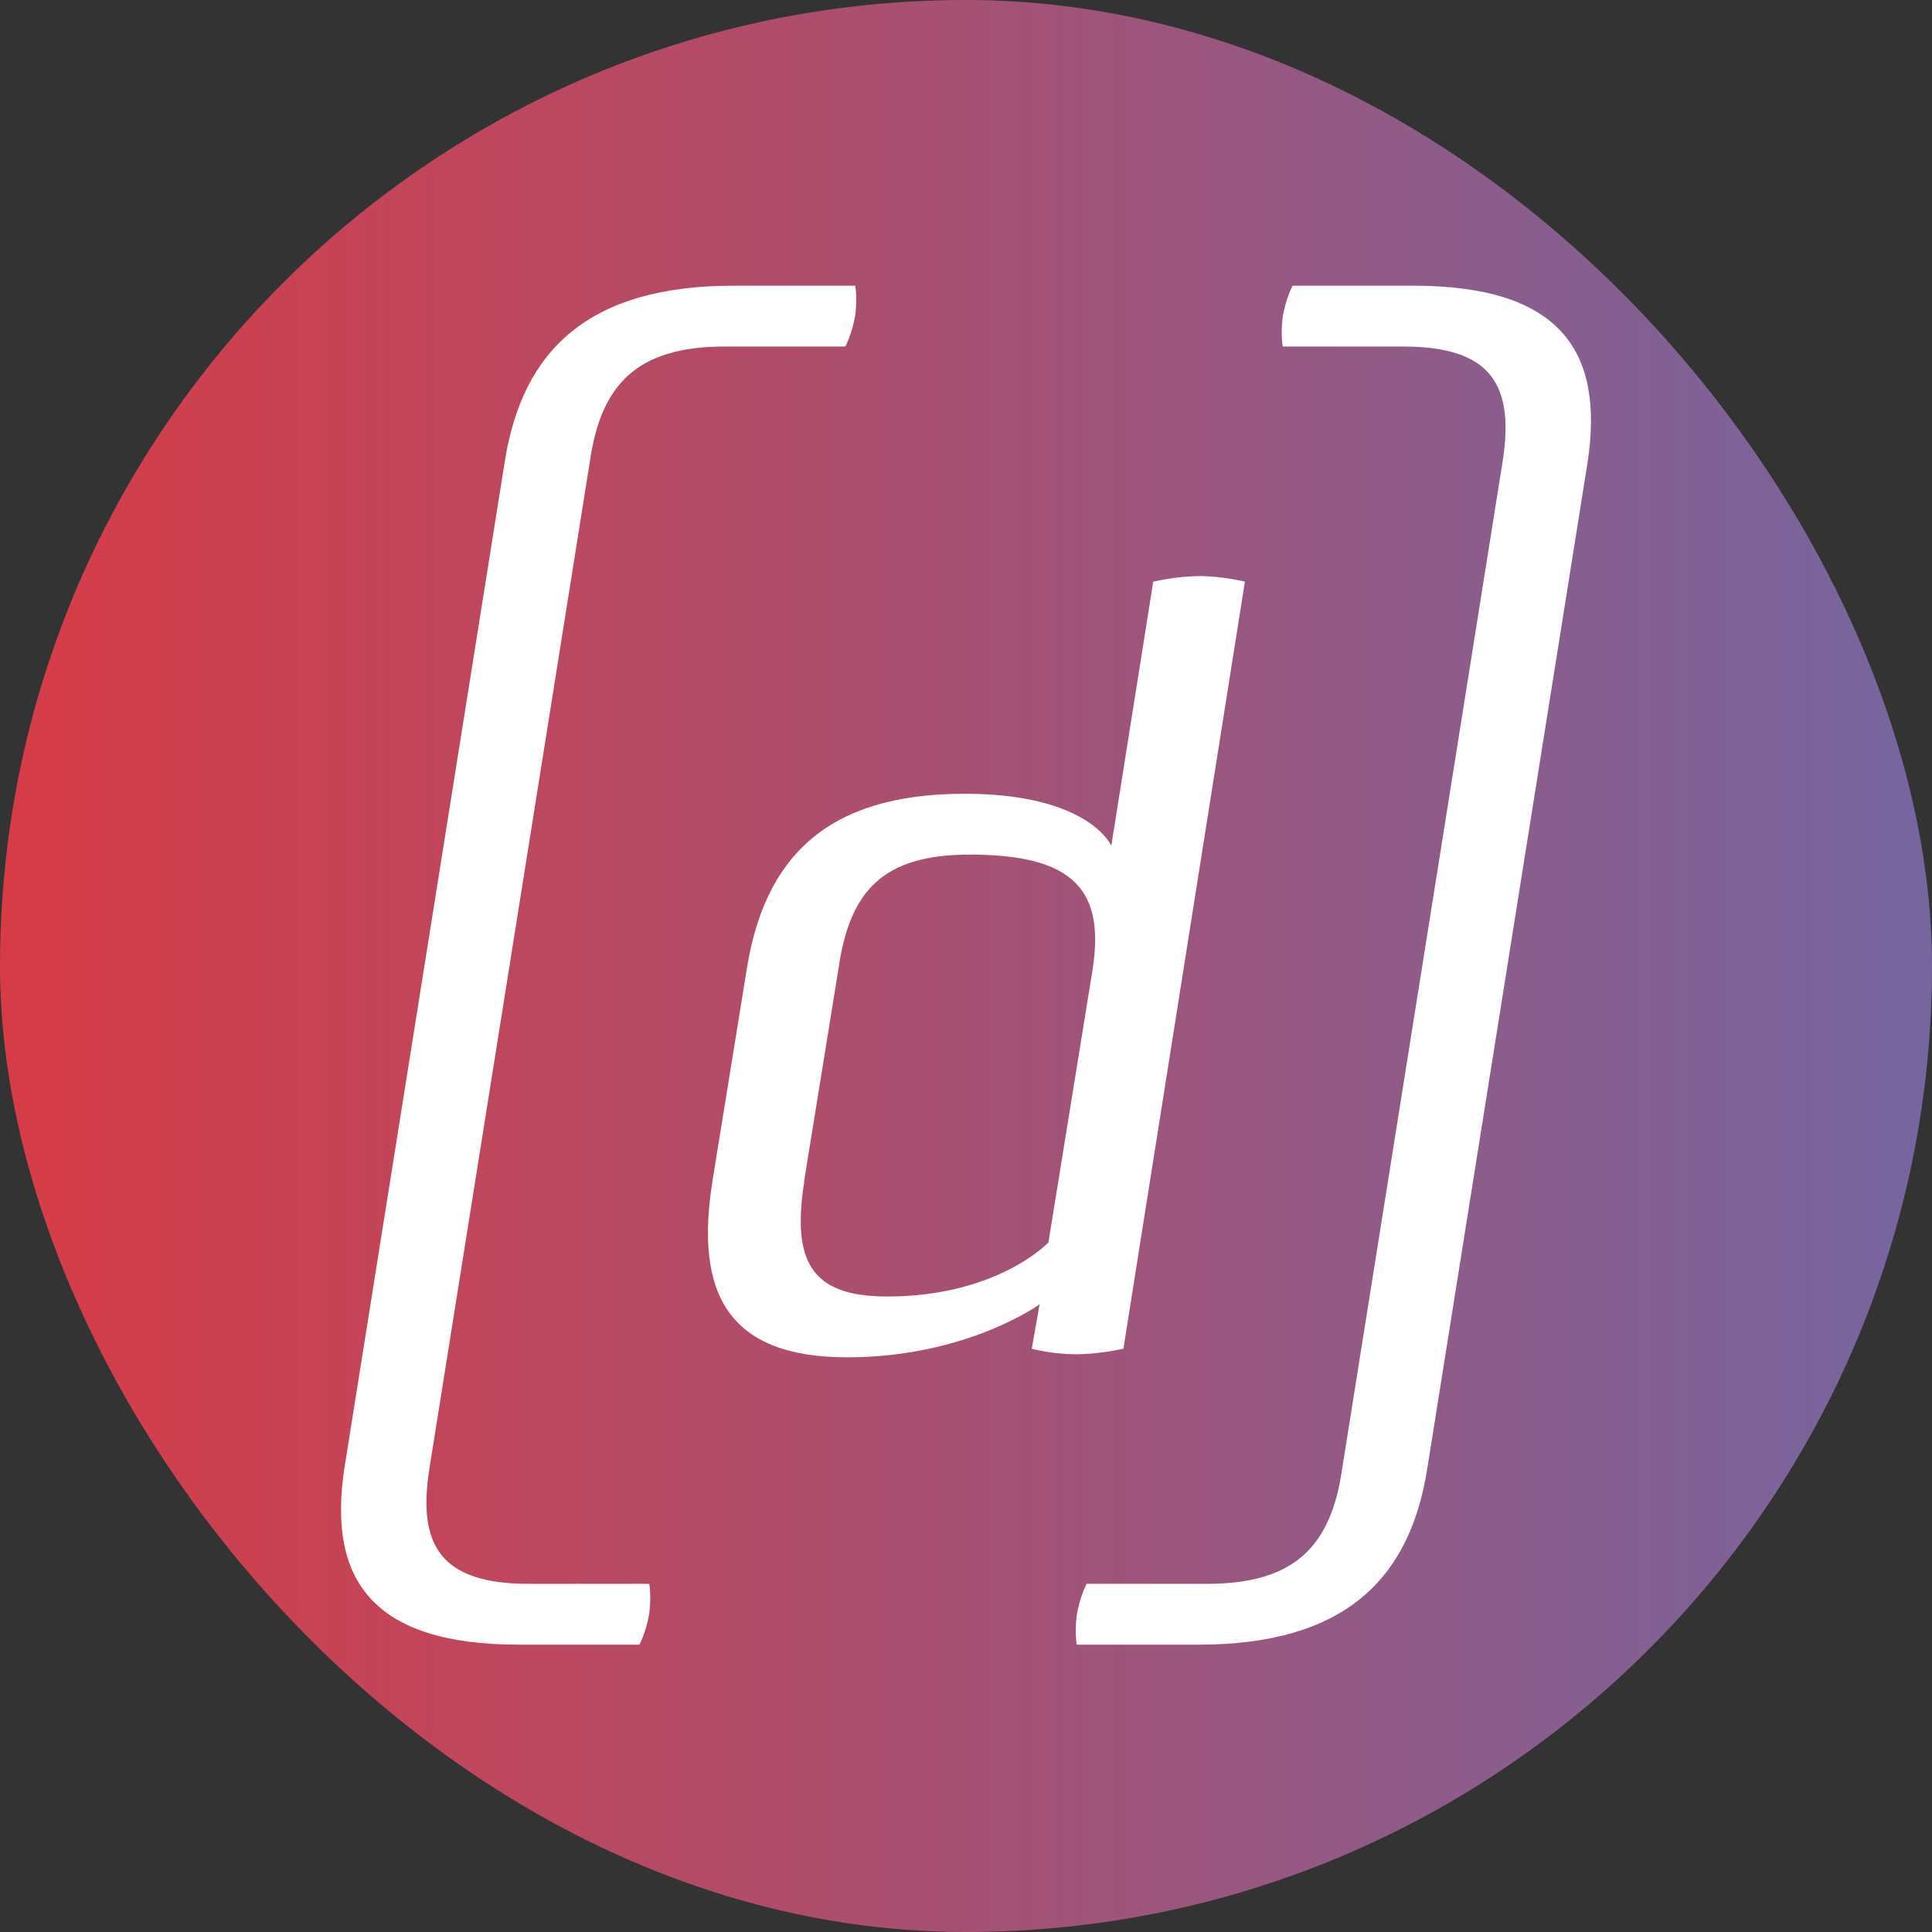
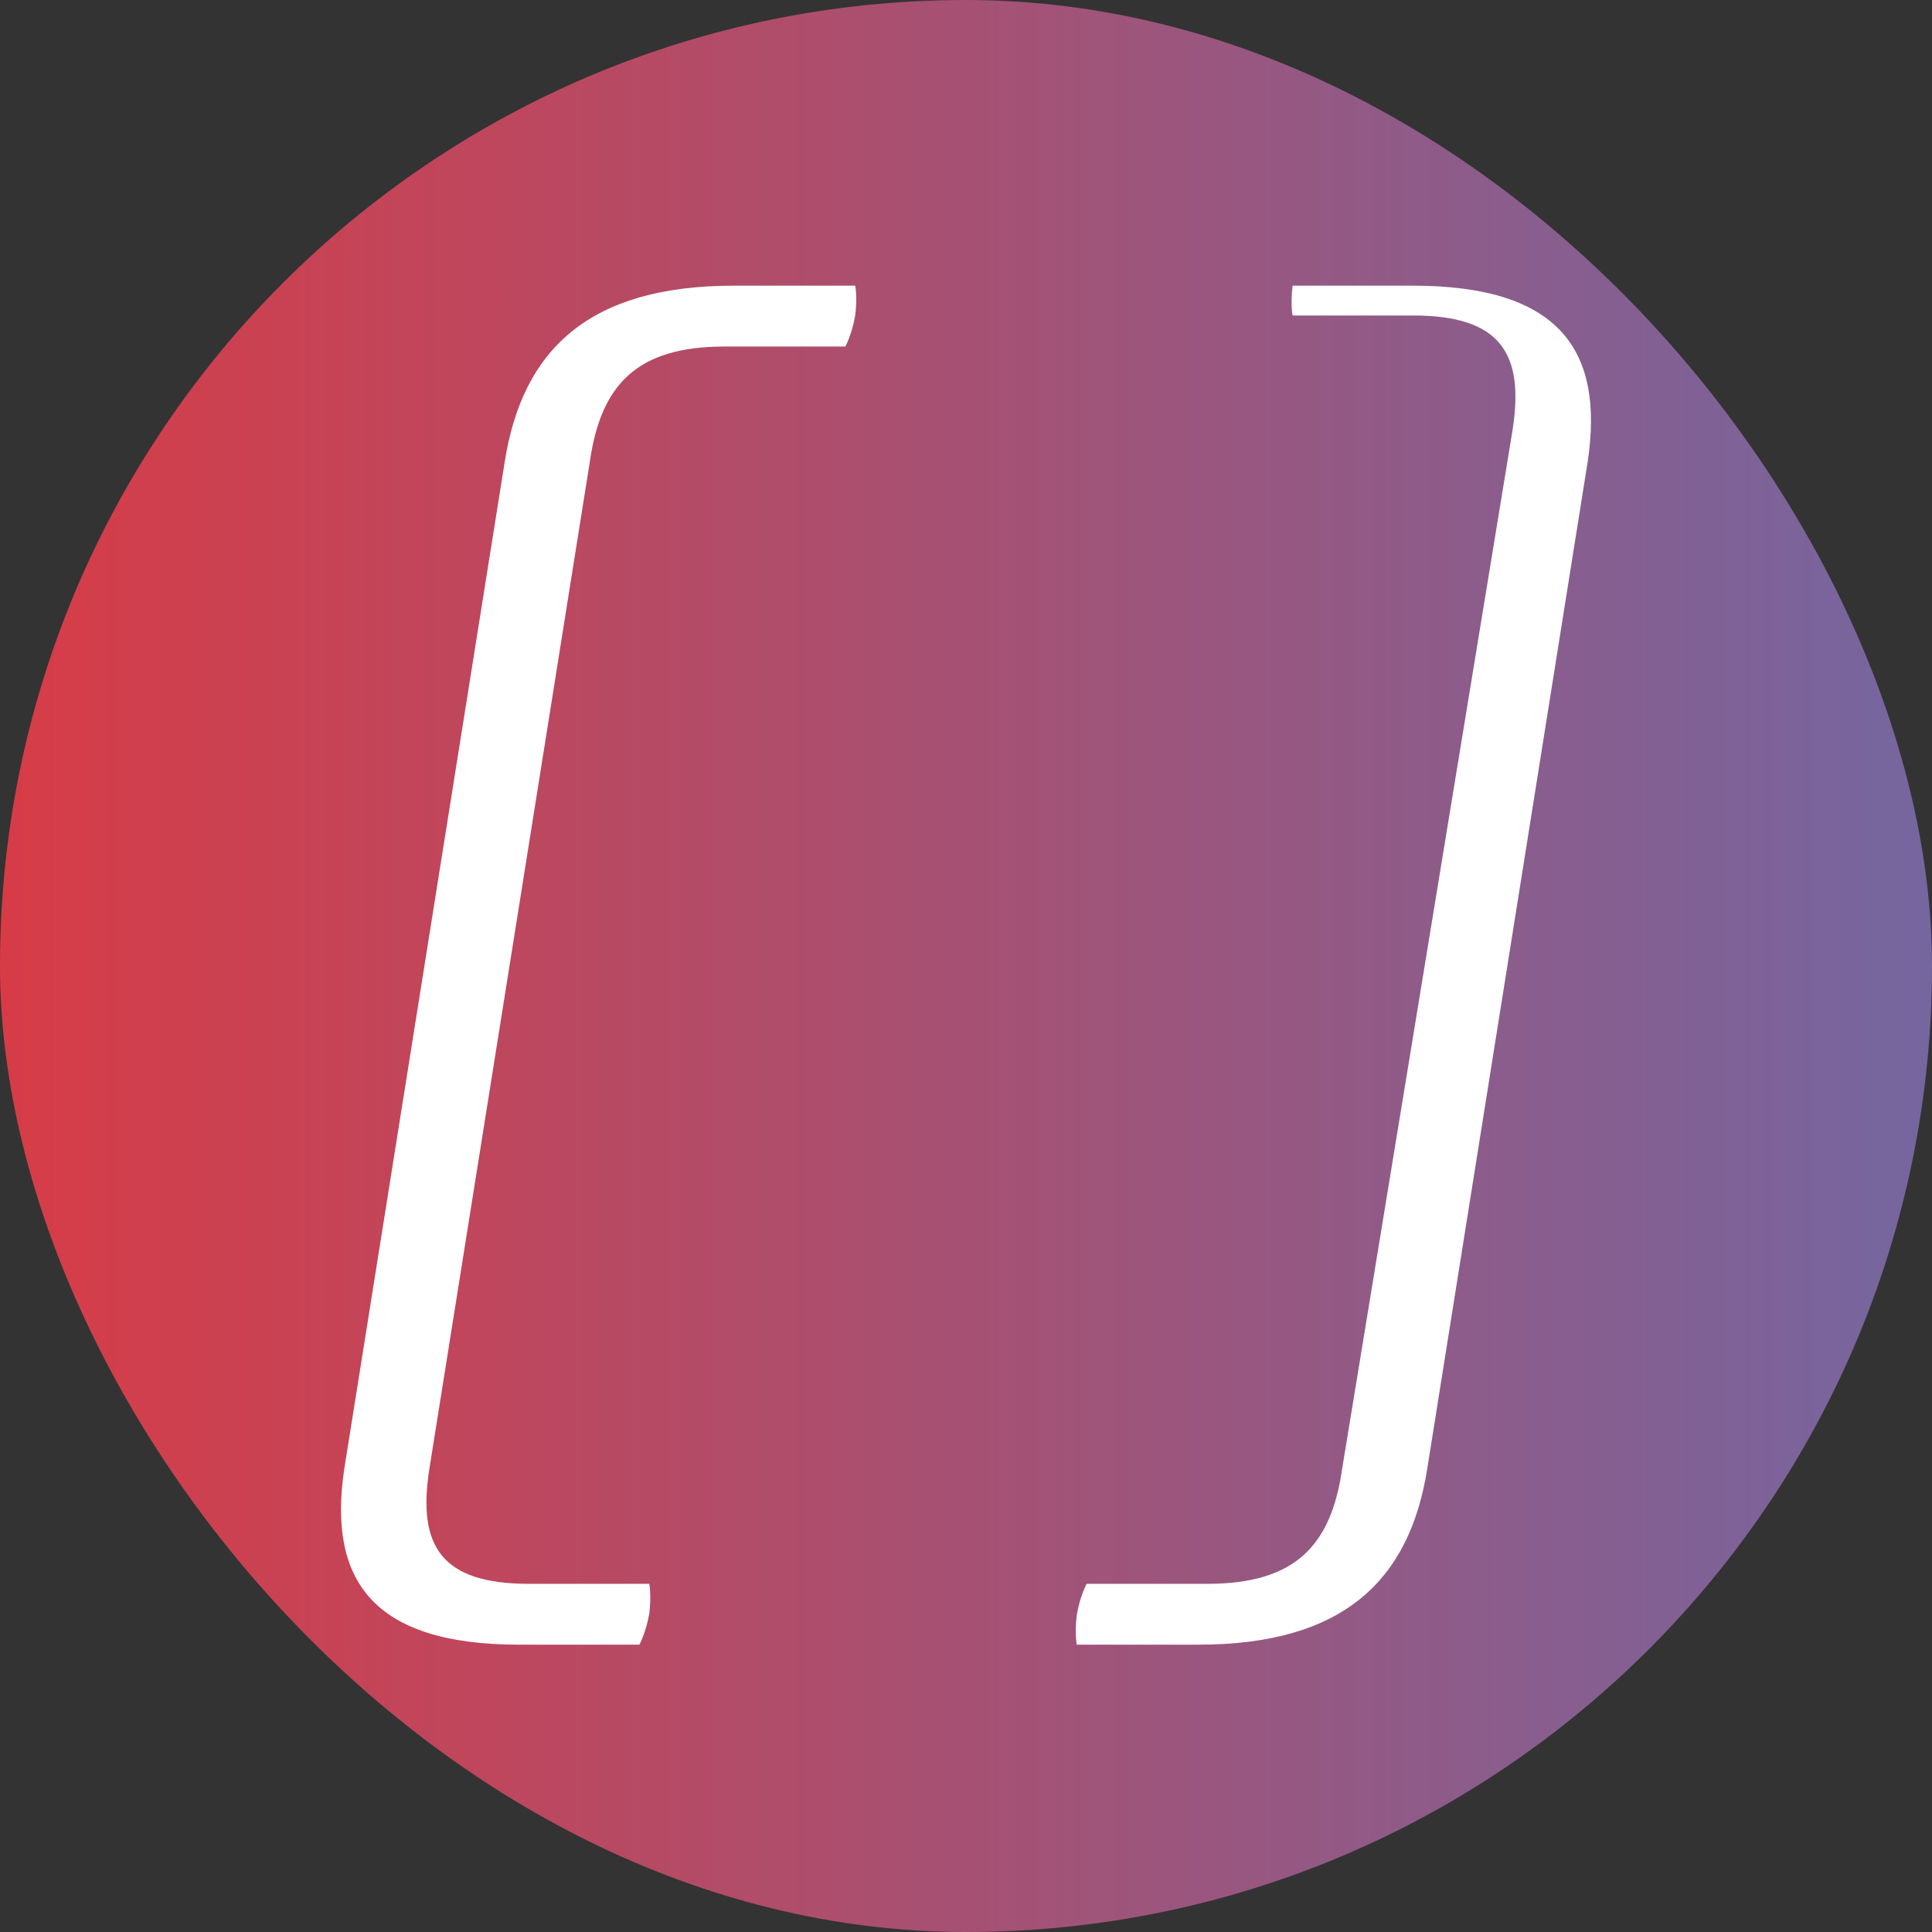
<svg xmlns="http://www.w3.org/2000/svg" id="Layer_1" data-name="Layer 1" viewBox="0 0 94 94">
  <rect x="0" y="0" width="94" height="94" fill="#333333" stroke="none" />
  <defs>
    <linearGradient id="linear-gradient" x1="0" x2="94" y1="47" y2="47" gradientUnits="userSpaceOnUse">
      <stop offset="0" stop-color="#d73c46" />
      <stop offset="1" stop-color="#7566a0" />
    </linearGradient>
    <style>.cls-2{stroke-width:0;fill:#fff}</style>
  </defs>
  <rect width="94" height="94" rx="47" ry="47" style="stroke-width:0;fill:url(#linear-gradient)" />
-   <path d="M50.58 63.46s-3.55 2.58-9.36 2.58-7.42-3.12-6.56-8.55l1.67-10.32c.86-5.43 3.87-8.55 10.59-8.55 6.08 0 7.15 2.53 7.15 2.53l2.04-12.85s1.13-.27 2.26-.27 2.2.27 2.2.27l-5.91 37.32s-1.13.27-2.31.27-2.15-.27-2.15-.27l.38-2.15Zm-11.45-5.97c-.59 3.82.27 5.59 4.03 5.59 5.38 0 7.85-2.63 7.85-2.63l2.15-13.28c.59-3.82-.86-5.59-5.97-5.59-4.25 0-5.86 1.77-6.4 5.59l-1.67 10.32Z" class="cls-2" />
-   <path d="M41.61 13.9h-5.92c-7.04 0-10.27 3.12-11.13 8.55l-7.81 49.02c-.81 5.43 1.4 8.55 8.5 8.55h5.86s.32-.59.48-1.51c.11-.91 0-1.45 0-1.45h-5.86c-4.25 0-5.43-1.83-4.84-5.59l7.81-49.02c.54-3.76 2.31-5.59 6.56-5.59h5.87s.32-.59.48-1.51c.11-.91 0-1.45 0-1.45Zm27.14 0h-5.86s-.32.59-.48 1.51c-.11.91 0 1.45 0 1.45h5.86c4.25 0 5.43 1.83 4.84 5.59L65.3 71.47c-.54 3.76-2.31 5.59-6.56 5.59h-5.87s-.32.59-.48 1.51c-.11.91 0 1.45 0 1.45h5.92c7.04 0 10.27-3.12 11.13-8.55l7.81-49.02c.81-5.43-1.4-8.55-8.5-8.55Z" class="cls-2" />
+   <path d="M41.61 13.9h-5.92c-7.04 0-10.27 3.12-11.13 8.55l-7.81 49.02c-.81 5.43 1.4 8.55 8.5 8.55h5.86s.32-.59.48-1.51c.11-.91 0-1.45 0-1.45h-5.86c-4.25 0-5.43-1.83-4.84-5.59l7.81-49.02c.54-3.76 2.31-5.59 6.56-5.59h5.87s.32-.59.48-1.51c.11-.91 0-1.45 0-1.45Zm27.14 0h-5.86c-.11.91 0 1.45 0 1.45h5.86c4.25 0 5.43 1.83 4.84 5.59L65.3 71.47c-.54 3.76-2.31 5.59-6.56 5.59h-5.87s-.32.59-.48 1.51c-.11.91 0 1.45 0 1.45h5.92c7.04 0 10.27-3.12 11.13-8.55l7.81-49.02c.81-5.43-1.4-8.55-8.5-8.55Z" class="cls-2" />
</svg>